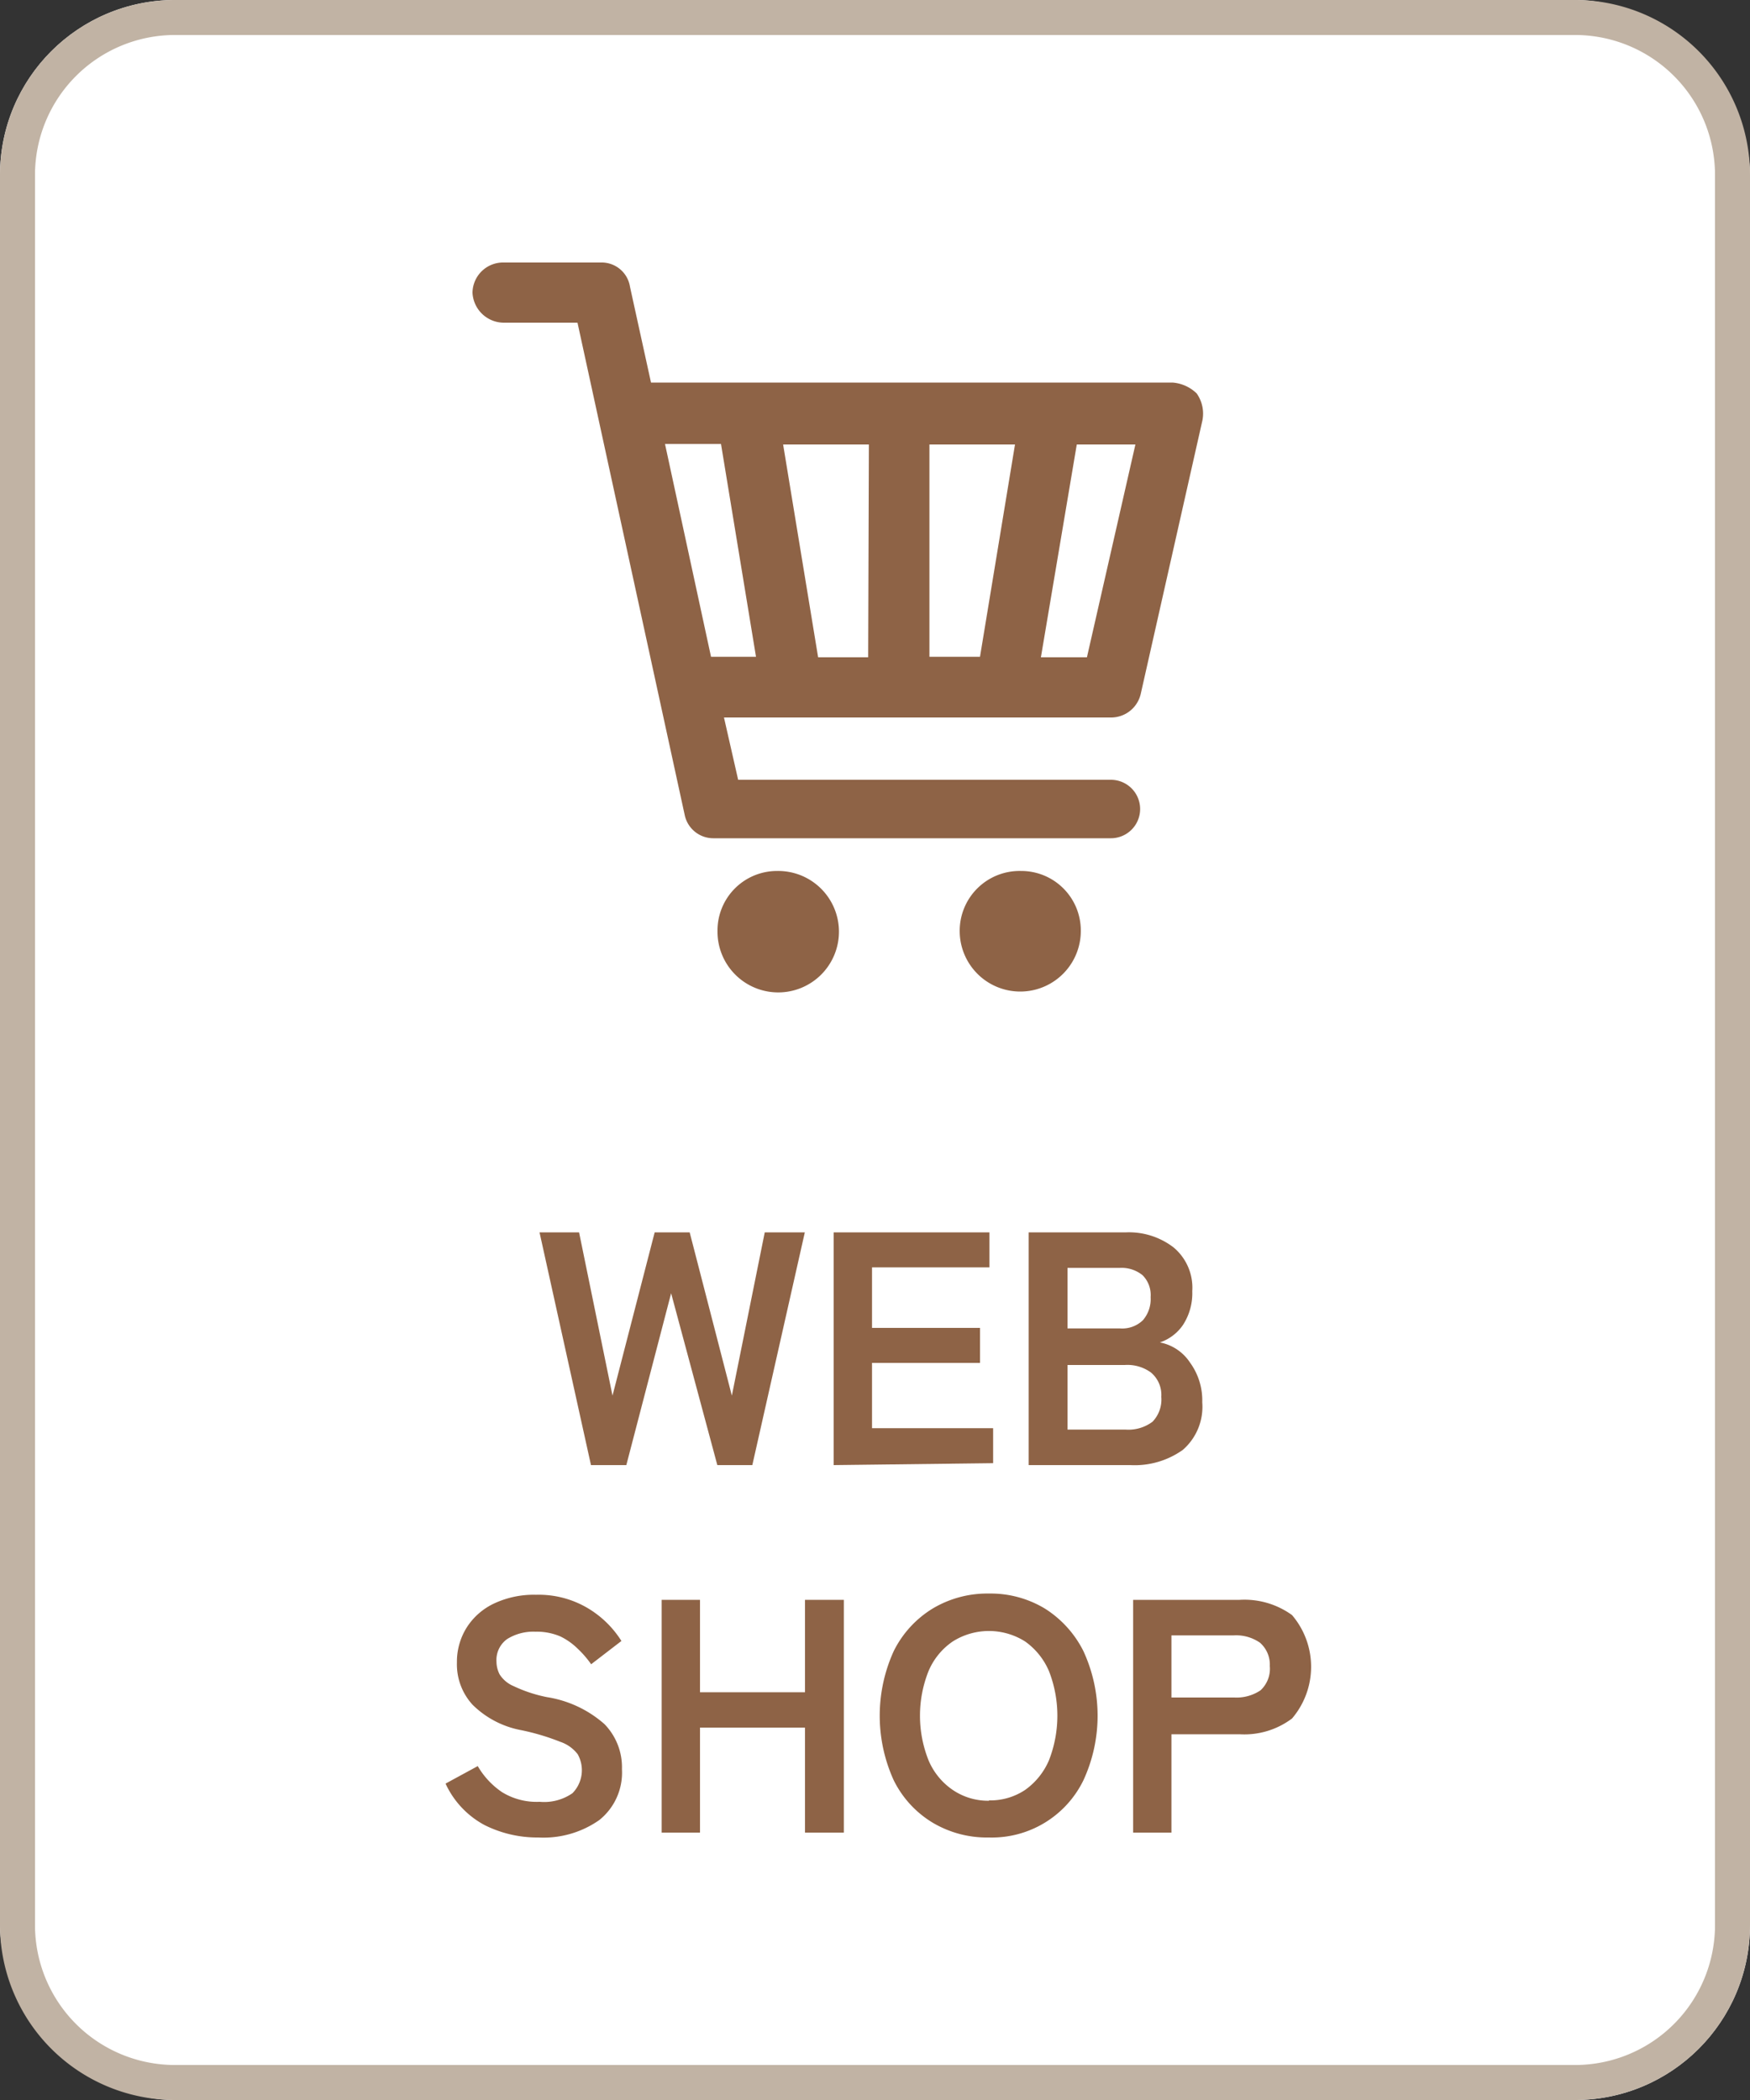
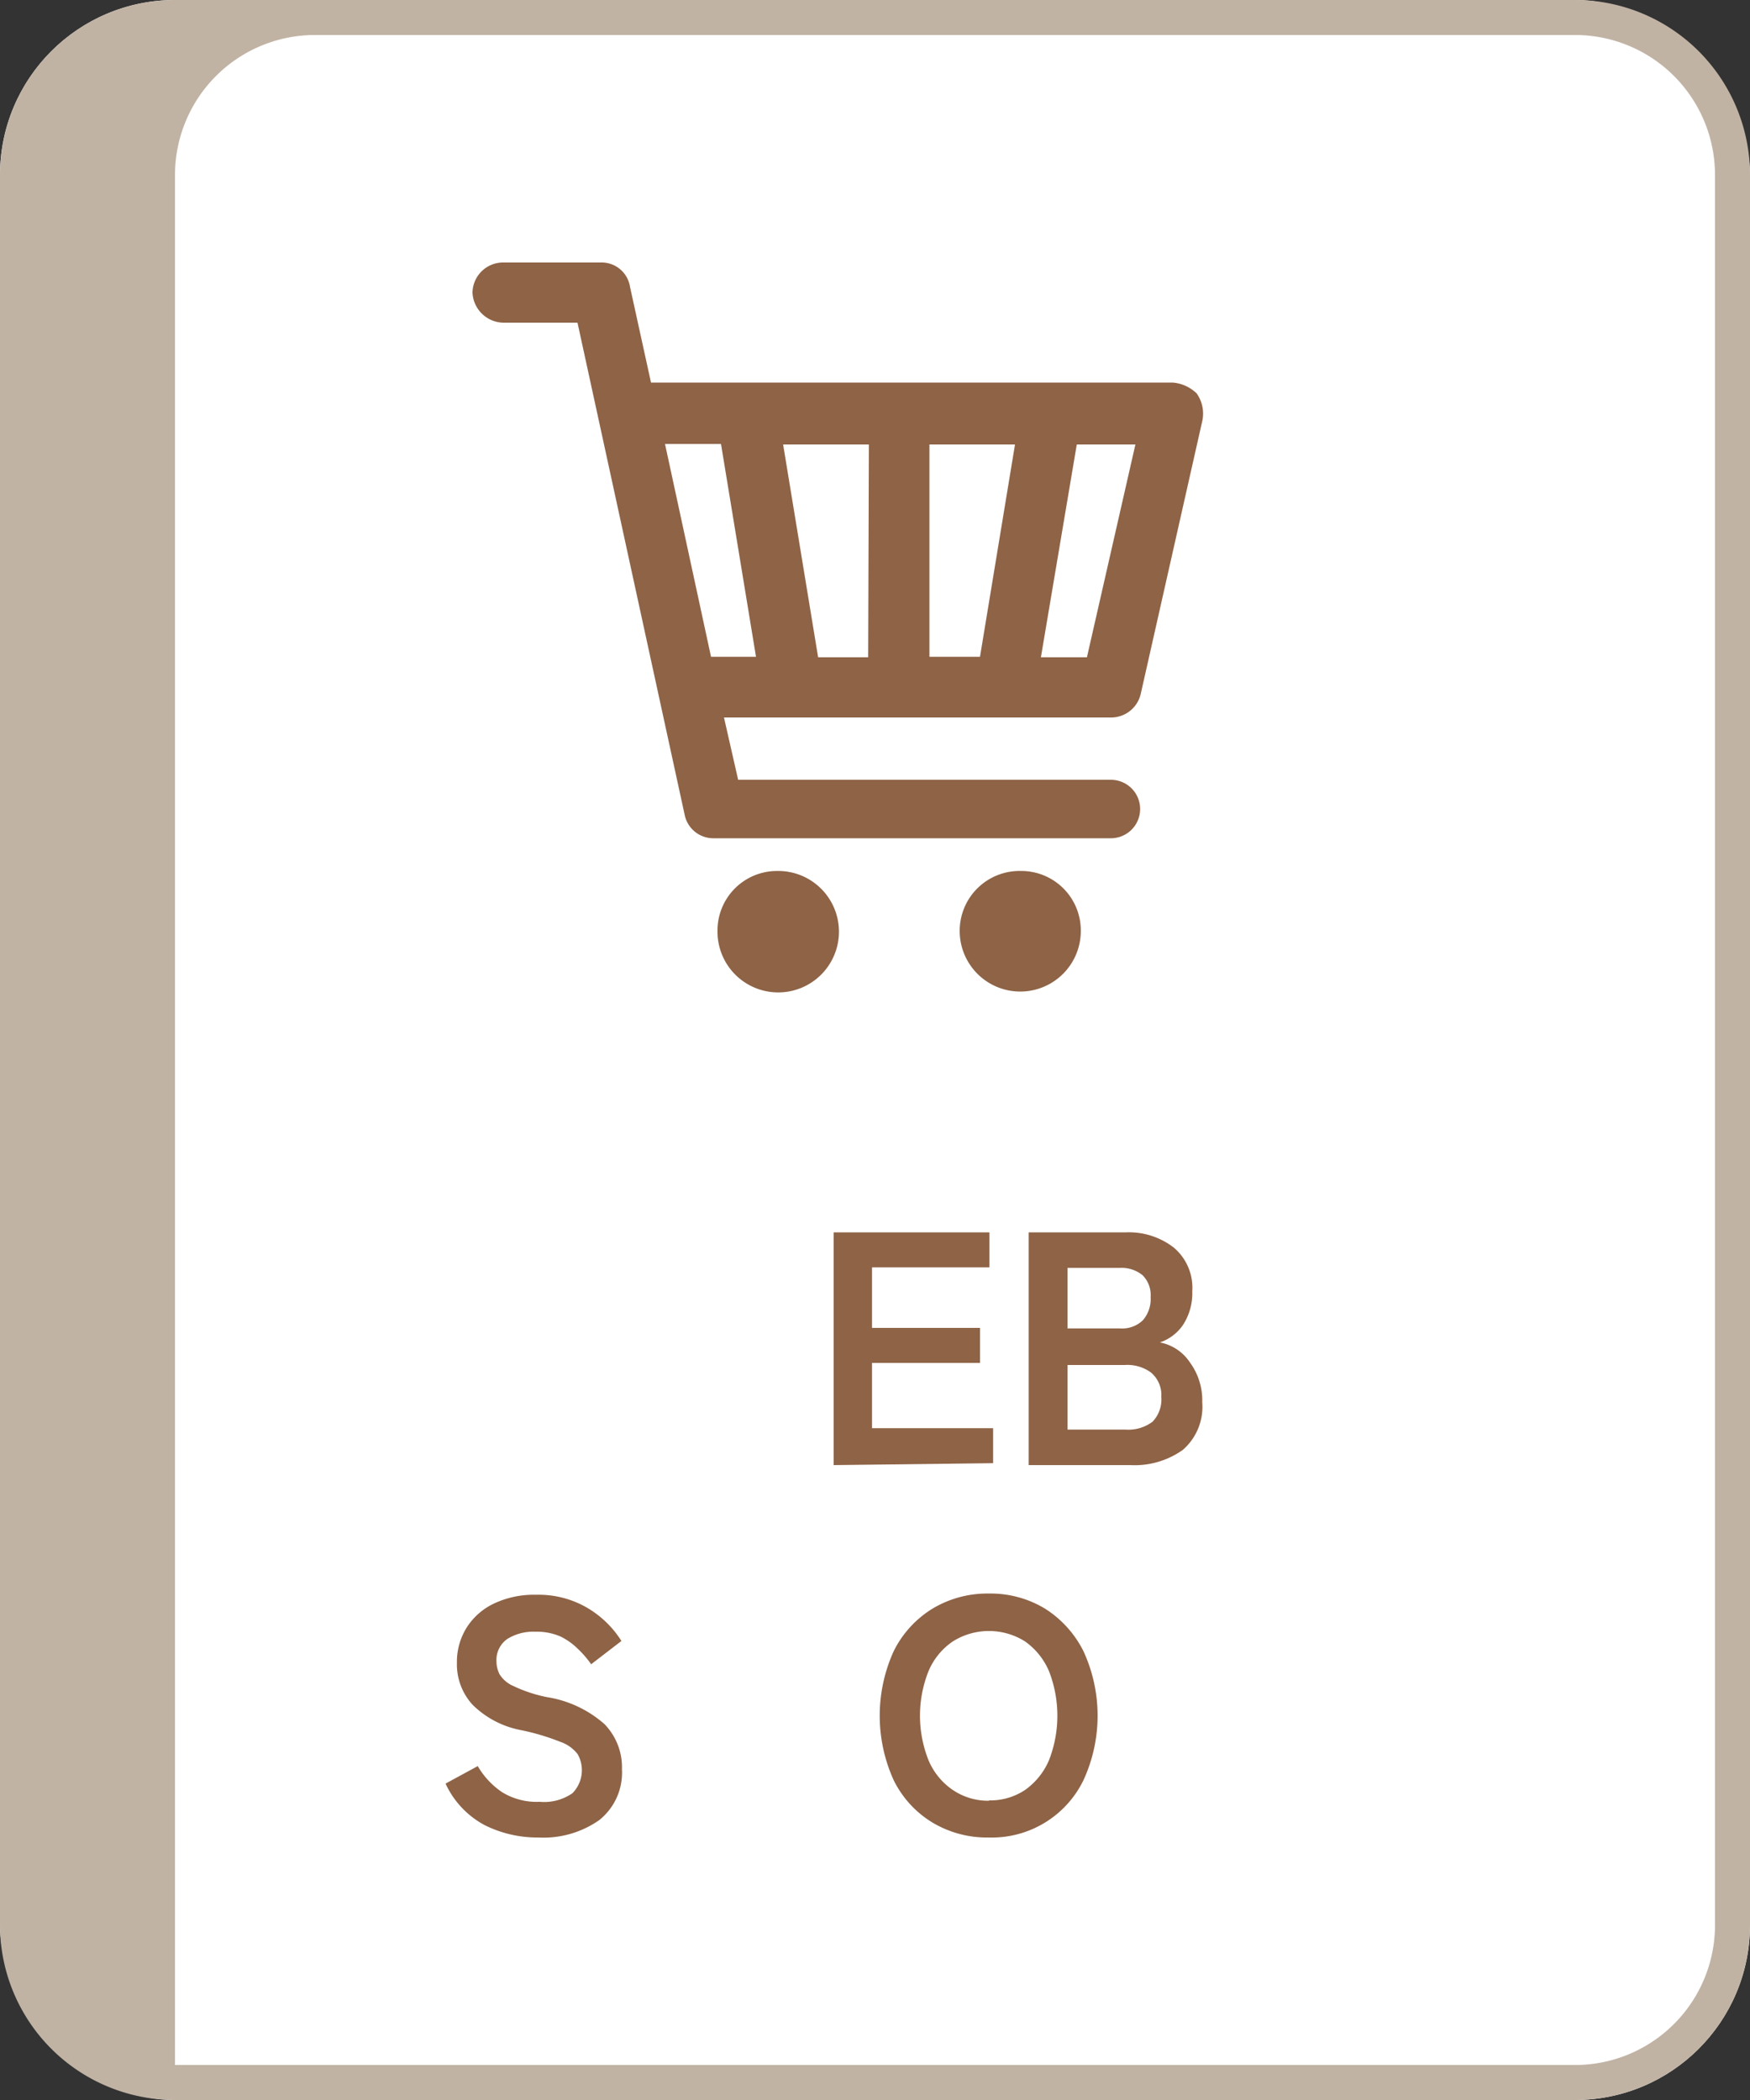
<svg xmlns="http://www.w3.org/2000/svg" viewBox="0 0 100 120">
  <rect x="0" y="0" width="100" height="120" fill="#333333" stroke="none" />
  <defs>
    <style>.cls-1{fill:#fff;}.cls-2{fill:#c1b3a4;}.cls-3{fill:#8e6346;}</style>
  </defs>
  <g id="レイヤー_2" data-name="レイヤー 2">
    <g id="色付け">
      <rect class="cls-1" width="100" height="120" rx="10" />
-       <path class="cls-2" d="M90,2a8,8,0,0,1,8,8V110a8,8,0,0,1-8,8H10a8,8,0,0,1-8-8V10a8,8,0,0,1,8-8H90m0-2H10A10,10,0,0,0,0,10V110a10,10,0,0,0,10,10H90a10,10,0,0,0,10-10V10A10,10,0,0,0,90,0Z" />
+       <path class="cls-2" d="M90,2a8,8,0,0,1,8,8V110a8,8,0,0,1-8,8H10V10a8,8,0,0,1,8-8H90m0-2H10A10,10,0,0,0,0,10V110a10,10,0,0,0,10,10H90a10,10,0,0,0,10-10V10A10,10,0,0,0,90,0Z" />
    </g>
    <g id="コンポジション">
-       <path class="cls-3" d="M33.77,83.72l-2.94-13.3h2.26L35,79.75l2.41-9.33h2l2.41,9.33,1.88-9.33h2.29l-3,13.3h-2L38.35,73.9l-2.56,9.82Z" />
      <path class="cls-3" d="M47.64,83.72V70.42h8.9v2H49.83v3.46H56v2H49.83v3.73h6.92v2Z" />
      <path class="cls-3" d="M58.78,83.72V70.42h5.58a4.18,4.18,0,0,1,2.7.86,3,3,0,0,1,1.07,2.5,3.33,3.33,0,0,1-.53,1.93,2.61,2.61,0,0,1-1.32,1A2.66,2.66,0,0,1,68,77.86a3.67,3.67,0,0,1,.7,2.27,3.26,3.26,0,0,1-1.11,2.72,4.74,4.74,0,0,1-3,.87ZM61,75.91h3a1.7,1.7,0,0,0,1.31-.47,1.85,1.85,0,0,0,.44-1.32,1.6,1.6,0,0,0-.46-1.25A1.9,1.9,0,0,0,64,72.45H61Zm0,5.78h3.31a2.29,2.29,0,0,0,1.55-.45,1.83,1.83,0,0,0,.5-1.42,1.67,1.67,0,0,0-.59-1.39A2.28,2.28,0,0,0,64.27,78H61Z" />
      <path class="cls-3" d="M30.76,105a6.73,6.73,0,0,1-3.07-.71,5.11,5.11,0,0,1-2.23-2.37l1.84-1a4.55,4.55,0,0,0,1.39,1.49,3.77,3.77,0,0,0,2.15.55,2.83,2.83,0,0,0,1.87-.49,1.87,1.87,0,0,0,.3-2.23,2.11,2.11,0,0,0-1-.71,13.2,13.2,0,0,0-2.31-.68A5.33,5.33,0,0,1,27,97.41,3.42,3.42,0,0,1,26.11,95a3.68,3.68,0,0,1,.56-2,3.74,3.74,0,0,1,1.58-1.38,5.35,5.35,0,0,1,2.38-.49,5.5,5.5,0,0,1,3,.79,5.74,5.74,0,0,1,1.88,1.85l-1.73,1.33a5.64,5.64,0,0,0-.76-.88,3.72,3.72,0,0,0-1-.71,3.44,3.44,0,0,0-1.43-.27,2.83,2.83,0,0,0-1.61.42,1.47,1.47,0,0,0-.61,1.29,1.61,1.61,0,0,0,.18.73,1.74,1.74,0,0,0,.8.67,8.09,8.09,0,0,0,1.91.63,6.48,6.48,0,0,1,3.28,1.54,3.53,3.53,0,0,1,1,2.58A3.47,3.47,0,0,1,34.25,104,5.55,5.55,0,0,1,30.76,105Z" />
-       <path class="cls-3" d="M37.81,104.72V91.42H40V96.7h6V91.42h2.22v13.3H46v-6H40v6Z" />
      <path class="cls-3" d="M56.51,105a6.07,6.07,0,0,1-3.22-.85,5.85,5.85,0,0,1-2.22-2.42,8.91,8.91,0,0,1,0-7.38,5.94,5.94,0,0,1,2.22-2.43,6.08,6.08,0,0,1,3.22-.86,6,6,0,0,1,3.2.86,6.1,6.1,0,0,1,2.2,2.43,8.81,8.81,0,0,1,0,7.38,5.82,5.82,0,0,1-5.4,3.27Zm0-2.12a3.58,3.58,0,0,0,2.07-.6,4,4,0,0,0,1.36-1.69,7,7,0,0,0,0-5.1,4,4,0,0,0-1.36-1.69,3.87,3.87,0,0,0-4.14,0,3.86,3.86,0,0,0-1.38,1.69,6.88,6.88,0,0,0,0,5.1,3.86,3.86,0,0,0,1.38,1.69A3.6,3.6,0,0,0,56.51,102.9Z" />
-       <path class="cls-3" d="M64.75,104.72V91.42h6.08a4.64,4.64,0,0,1,3,.87,4.55,4.55,0,0,1,0,5.91,4.53,4.53,0,0,1-3,.9H66.94v5.62ZM66.94,97h3.59a2.45,2.45,0,0,0,1.5-.41,1.68,1.68,0,0,0,.53-1.39A1.66,1.66,0,0,0,72,93.87a2.39,2.39,0,0,0-1.5-.42H66.94Z" />
      <g id="shopping_cart" data-name="shopping cart">
        <path class="cls-3" d="M44.37,49.77A3.4,3.4,0,0,0,41,53.2a3.47,3.47,0,1,0,3.41-3.43Z" />
        <path class="cls-3" d="M58.34,49.77a3.42,3.42,0,0,0-3.5,3.43,3.46,3.46,0,1,0,6.92,0A3.4,3.4,0,0,0,58.34,49.77Z" />
        <path class="cls-3" d="M63.48,44.56H42.18L41.37,41H63.48a1.74,1.74,0,0,0,1.71-1.37l3.52-15.61a2,2,0,0,0-.33-1.54A2.22,2.22,0,0,0,67,21.86H37.2L36,16.39A1.64,1.64,0,0,0,34.34,15H28.79A1.75,1.75,0,0,0,27,16.72a1.8,1.8,0,0,0,1.79,1.72H33l6.13,28.15a1.67,1.67,0,0,0,1.63,1.31H63.48a1.67,1.67,0,1,0,0-3.34Zm-13.87-7H46.75l-2-12.16h4.9Zm3.5-12.16H58L56,37.53H53.11Zm9,12.16H59.48l2.05-12.16h3.35ZM41.2,25.37l2,12.16H40.63L38,25.37Z" />
      </g>
    </g>
  </g>
</svg>